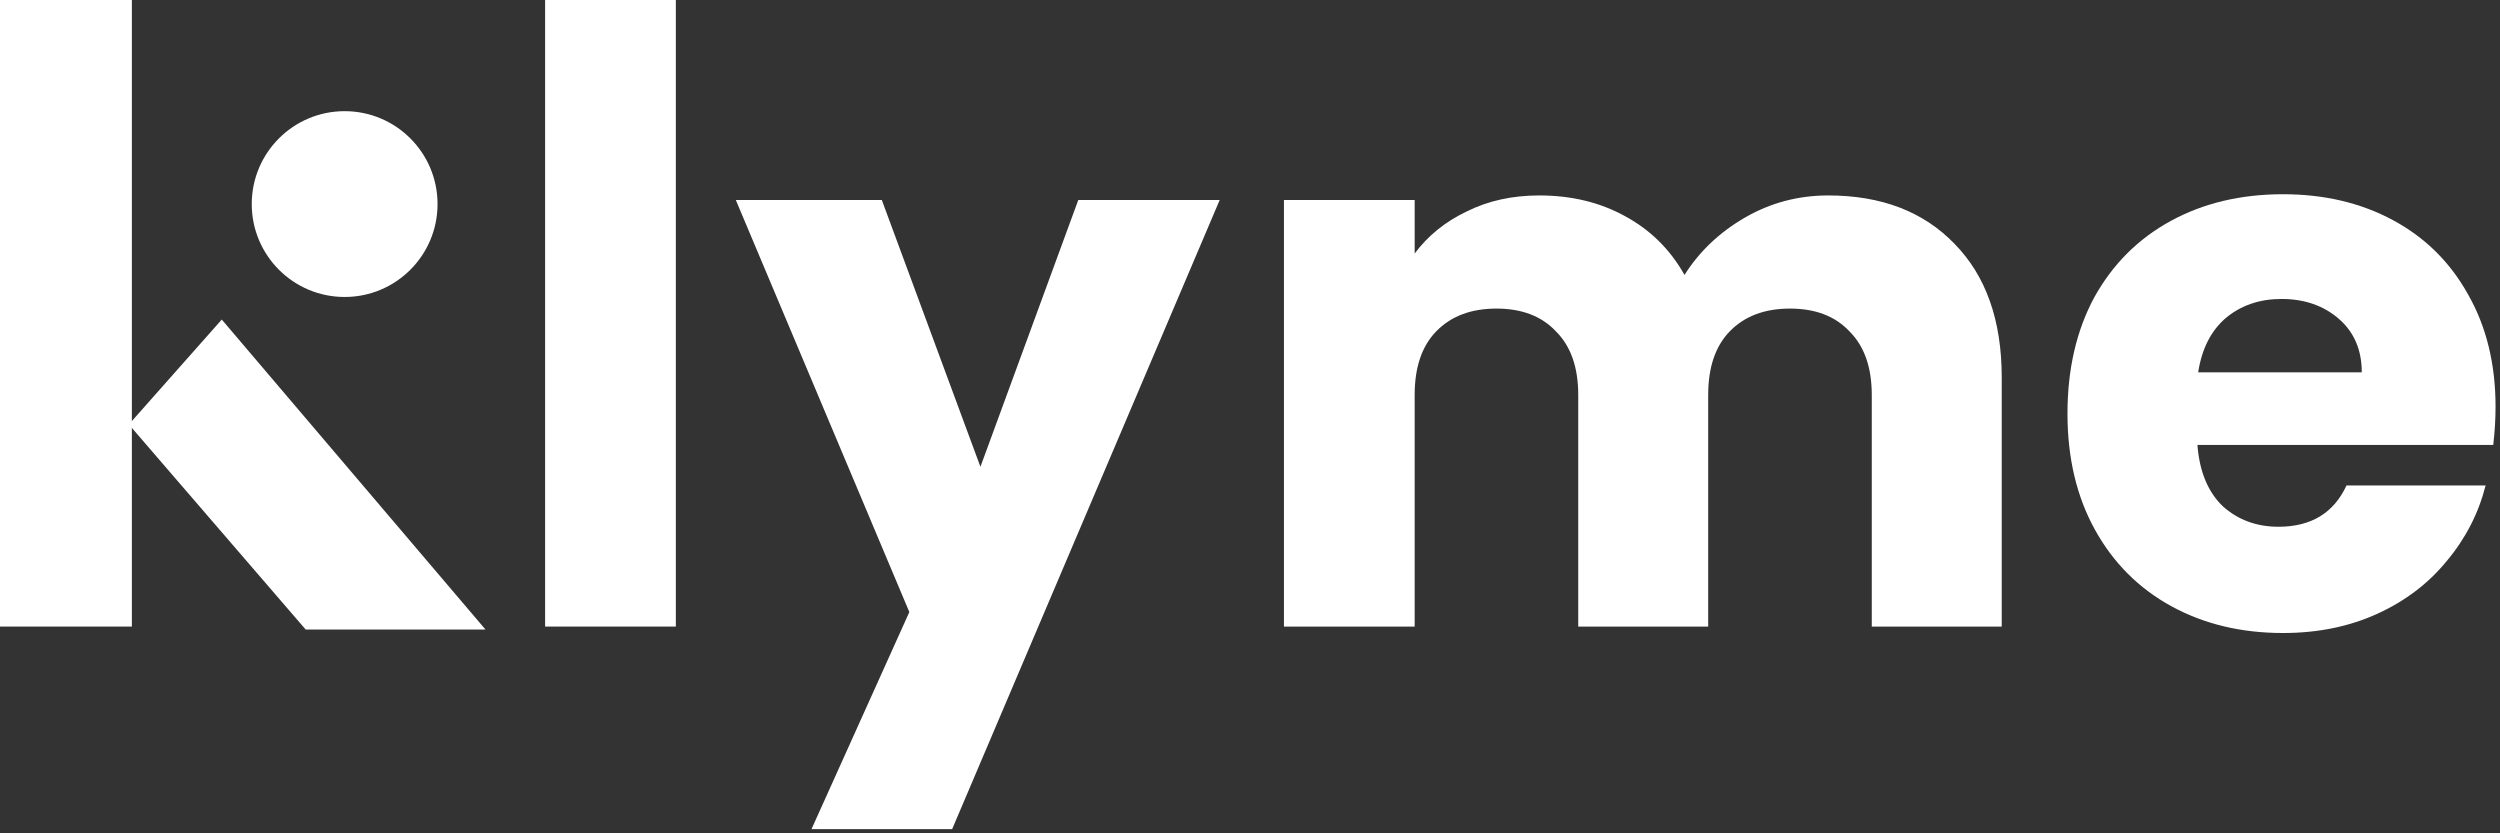
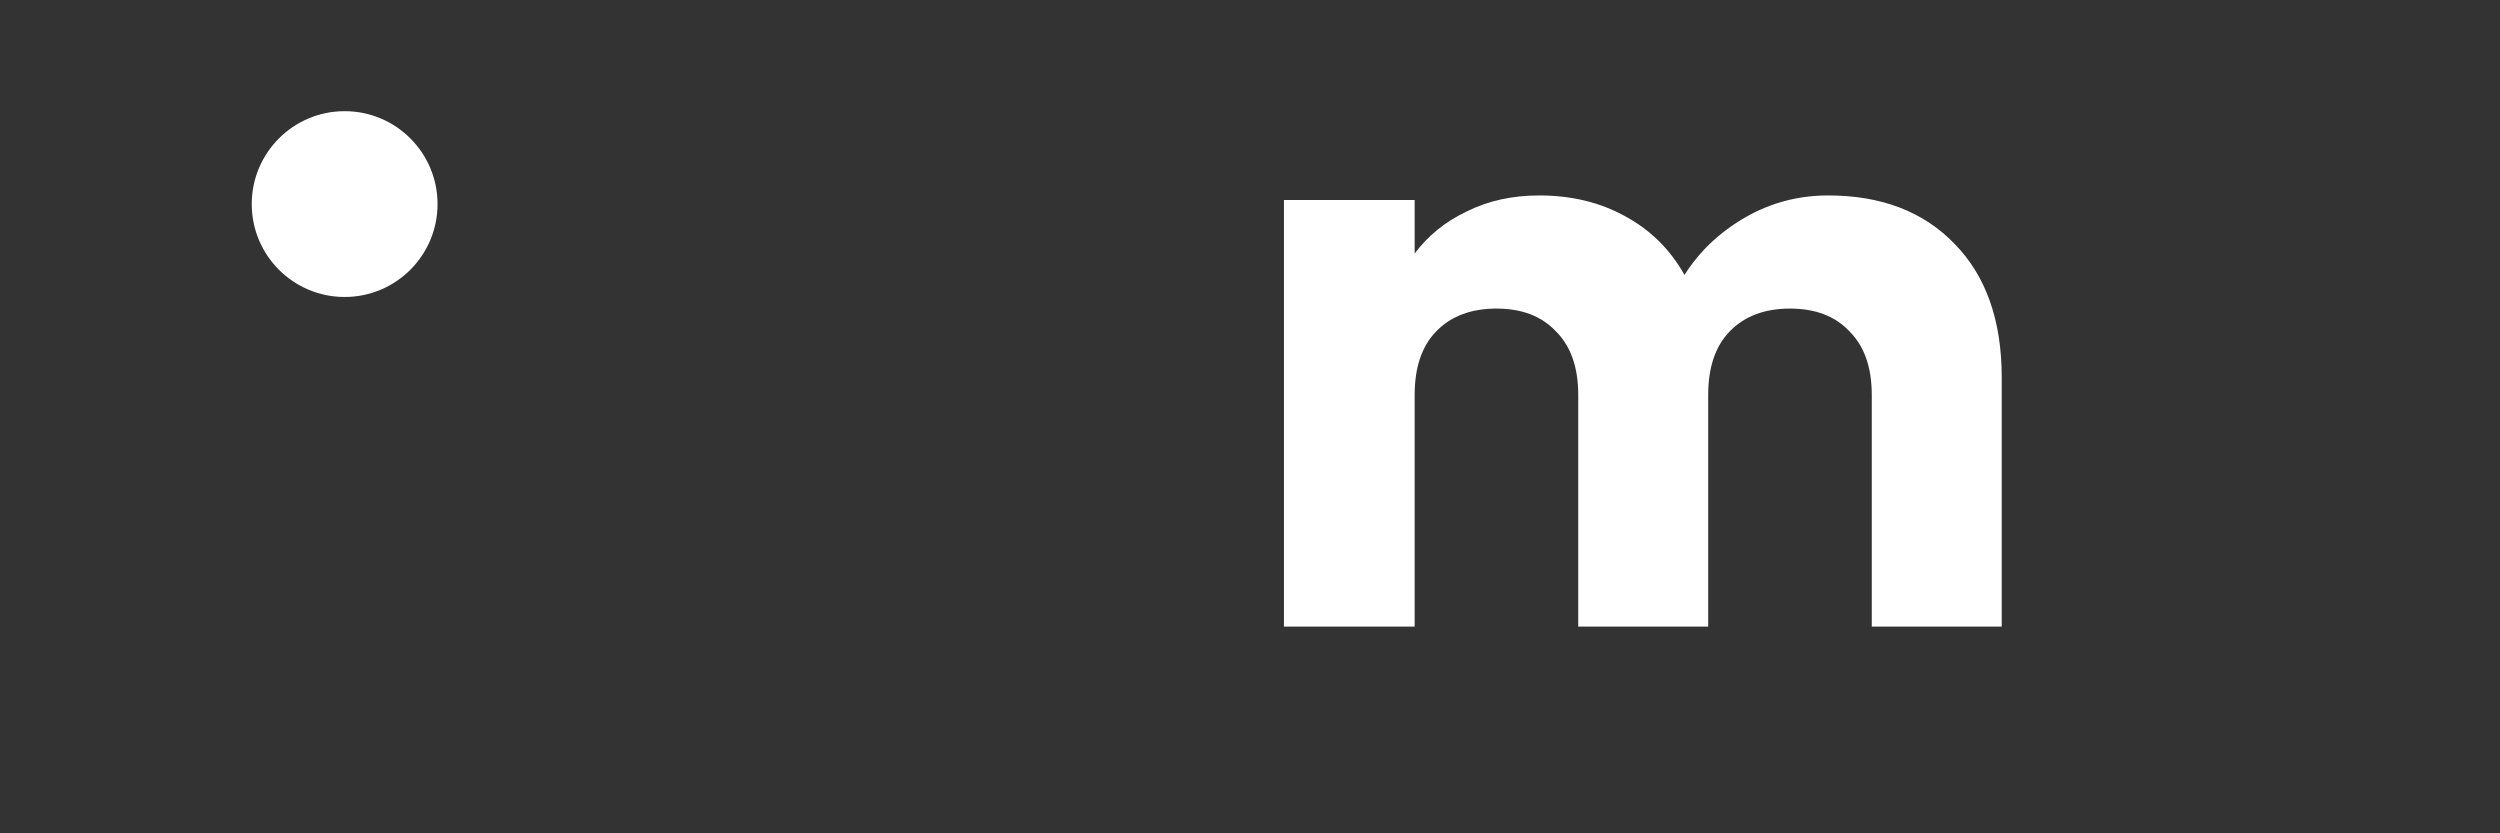
<svg xmlns="http://www.w3.org/2000/svg" width="399" height="133" viewBox="0 0 399 133" fill="none">
  <rect x="0" y="0" width="399" height="133" fill="#333333" stroke="none" />
-   <path d="M398.289 64.916C398.289 66.868 398.167 68.901 397.923 71.016H350.709C351.035 75.245 352.377 78.499 354.735 80.776C357.175 82.972 360.144 84.07 363.641 84.07C368.847 84.07 372.466 81.874 374.499 77.482H396.703C395.565 81.955 393.491 85.981 390.481 89.56C387.553 93.139 383.853 95.945 379.379 97.978C374.906 100.011 369.904 101.028 364.373 101.028C357.704 101.028 351.767 99.605 346.561 96.758C341.356 93.911 337.289 89.845 334.361 84.558C331.433 79.271 329.969 73.09 329.969 66.014C329.969 58.938 331.393 52.757 334.239 47.47C337.167 42.183 341.234 38.117 346.439 35.27C351.645 32.423 357.623 31 364.373 31C370.961 31 376.817 32.383 381.941 35.148C387.065 37.913 391.051 41.858 393.897 46.982C396.825 52.106 398.289 58.084 398.289 64.916ZM376.939 59.426C376.939 55.847 375.719 53.001 373.279 50.886C370.839 48.771 367.789 47.714 364.129 47.714C360.632 47.714 357.663 48.731 355.223 50.764C352.865 52.797 351.401 55.685 350.831 59.426H376.939Z" fill="white" />
-   <path d="M107.862 0V100H87V0H107.862Z" fill="white" />
-   <path d="M0 0H21.045V100H0V0Z" fill="white" />
  <circle cx="55.005" cy="32.57" r="14.827" fill="white" />
-   <path d="M35.394 51L20.567 67.741L48.787 100.475H77.485L35.394 51Z" fill="white" />
-   <path d="M194.662 31.924L151.962 132.33H129.514L145.13 97.682L117.436 31.924H140.738L156.476 74.502L172.092 31.924H194.662Z" fill="white" />
  <path d="M291.781 31.193C300.24 31.193 306.95 33.755 311.911 38.879C316.954 44.003 319.475 51.12 319.475 60.229V100.001H298.735V63.035C298.735 58.643 297.556 55.268 295.197 52.909C292.92 50.469 289.748 49.249 285.681 49.249C281.615 49.249 278.402 50.469 276.043 52.909C273.766 55.268 272.627 58.643 272.627 63.035V100.001H251.887V63.035C251.887 58.643 250.708 55.268 248.349 52.909C246.072 50.469 242.9 49.249 238.833 49.249C234.767 49.249 231.554 50.469 229.195 52.909C226.918 55.268 225.779 58.643 225.779 63.035V100.001H204.917V31.925H225.779V40.465C227.894 37.619 230.659 35.382 234.075 33.755C237.491 32.047 241.355 31.193 245.665 31.193C250.789 31.193 255.344 32.291 259.329 34.487C263.396 36.683 266.568 39.815 268.845 43.881C271.204 40.14 274.417 37.09 278.483 34.731C282.55 32.373 286.983 31.193 291.781 31.193Z" fill="white" />
</svg>